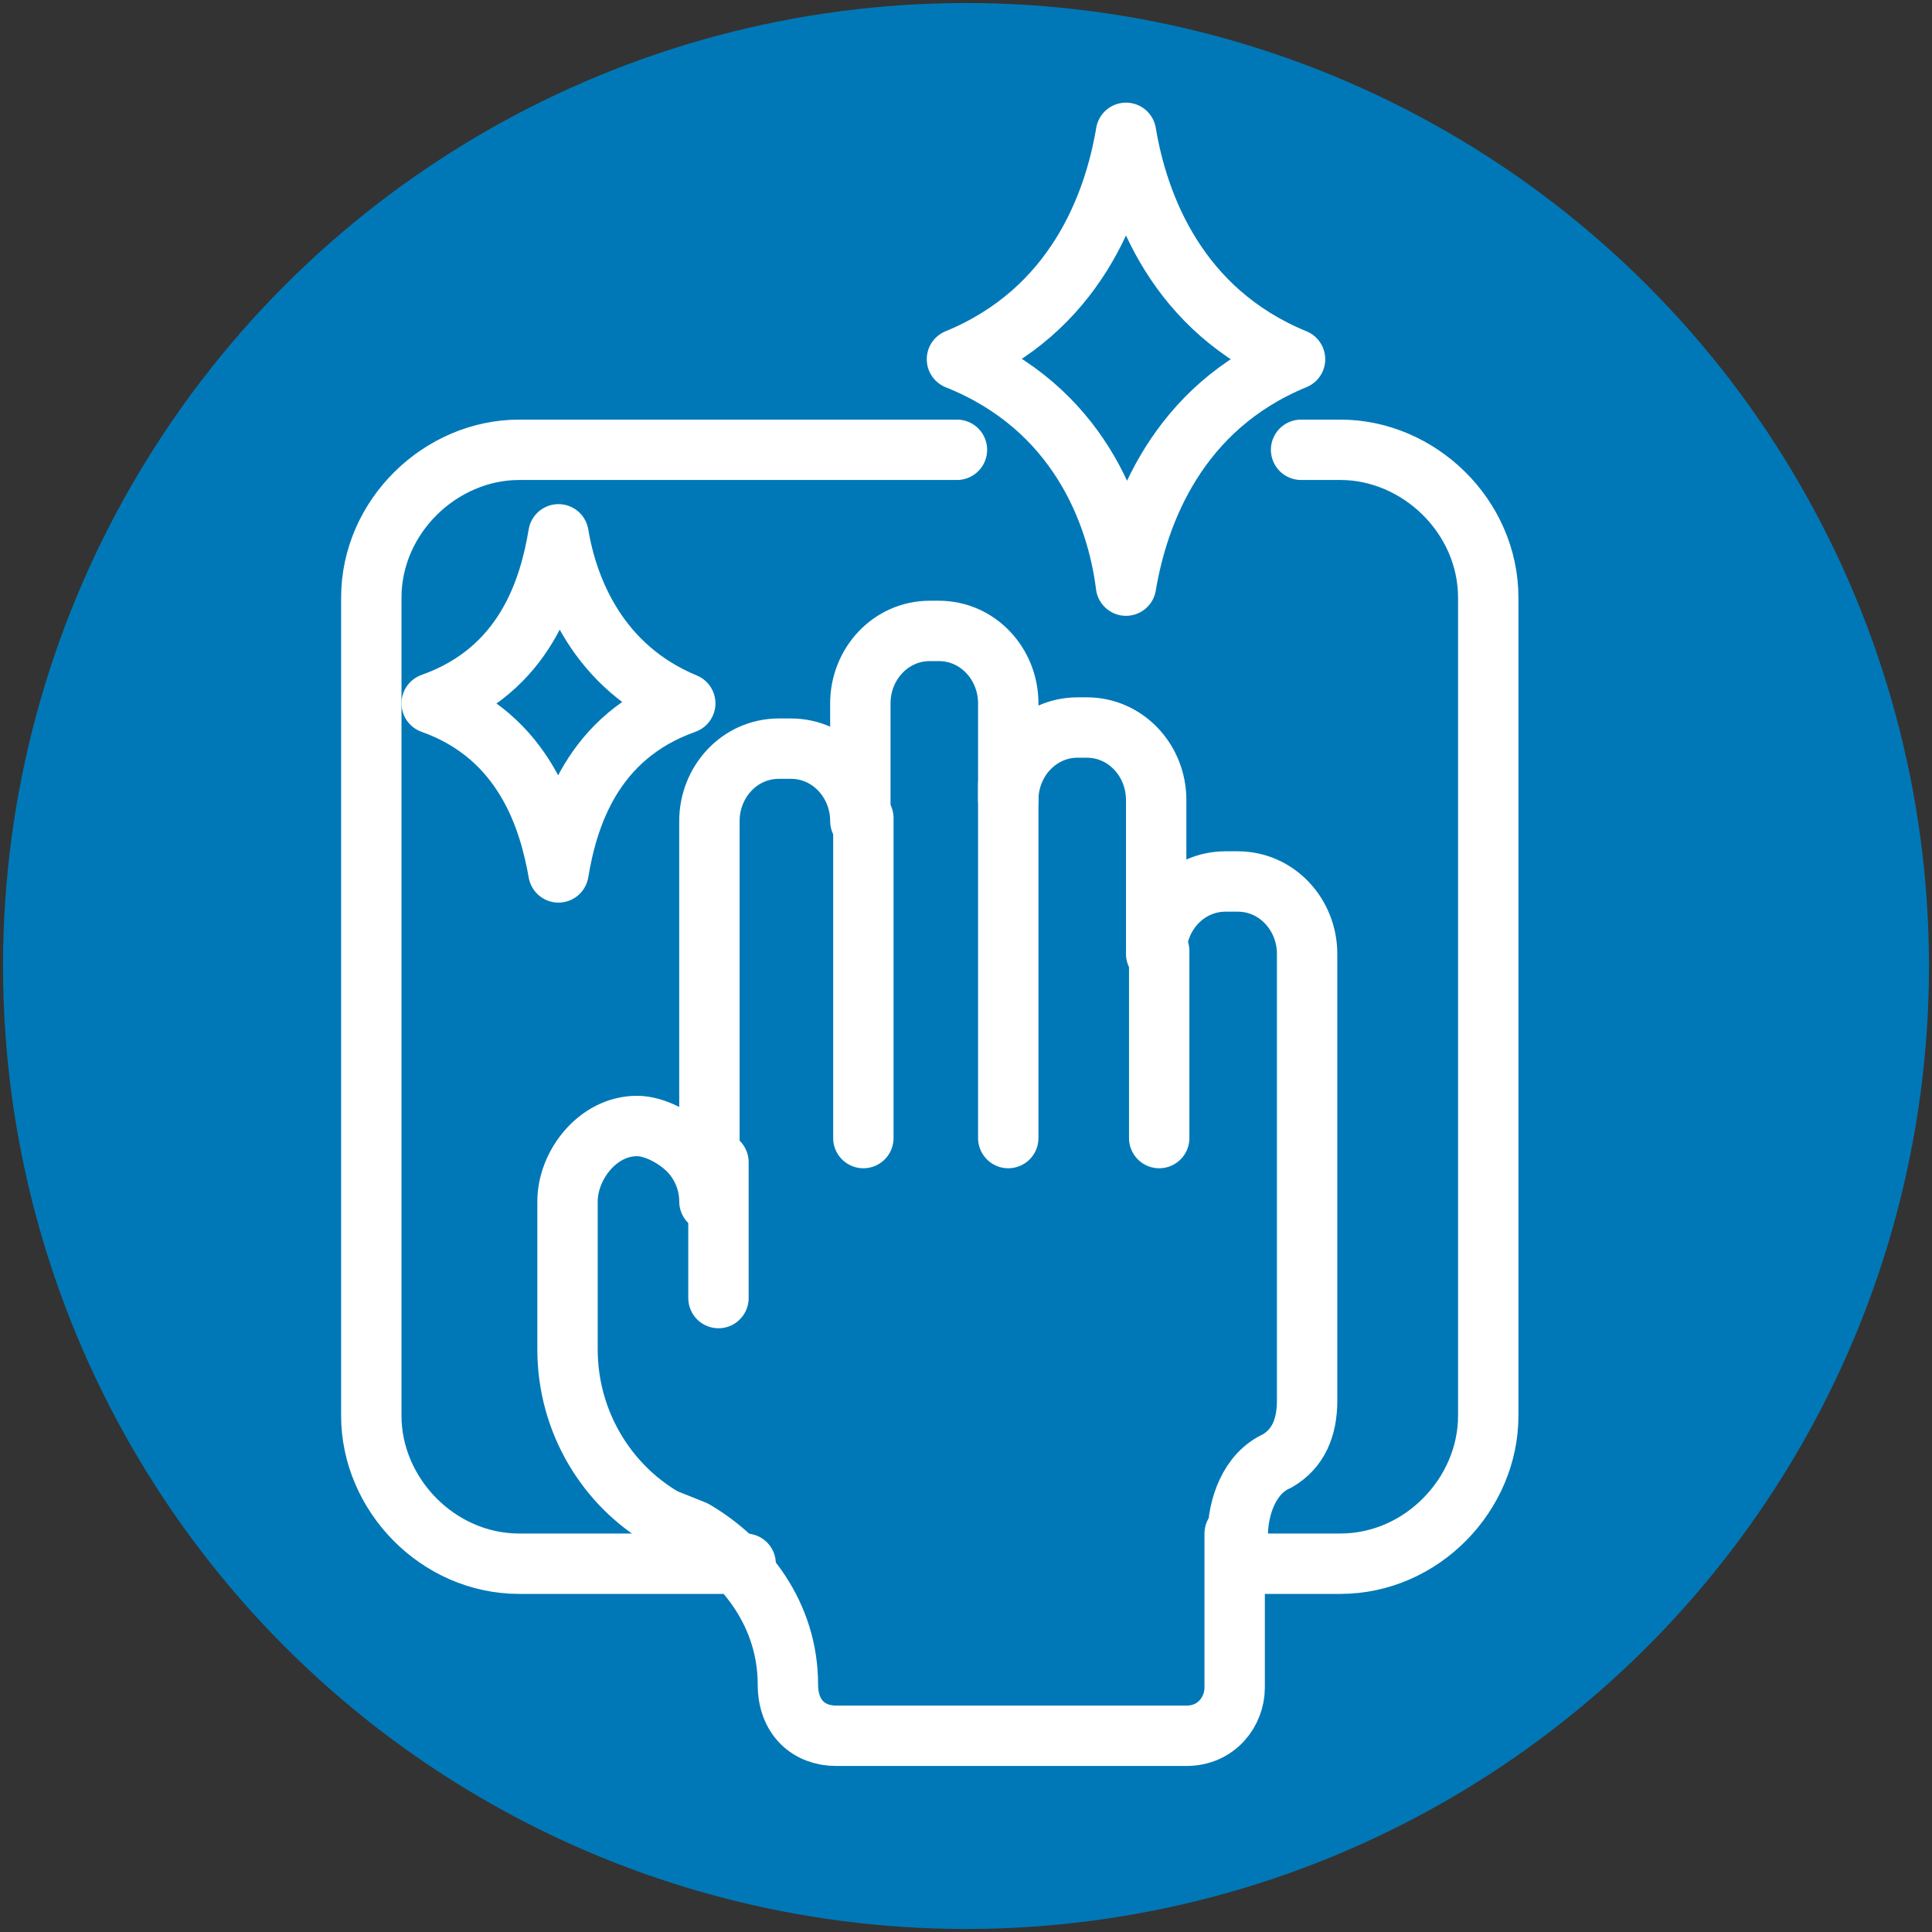
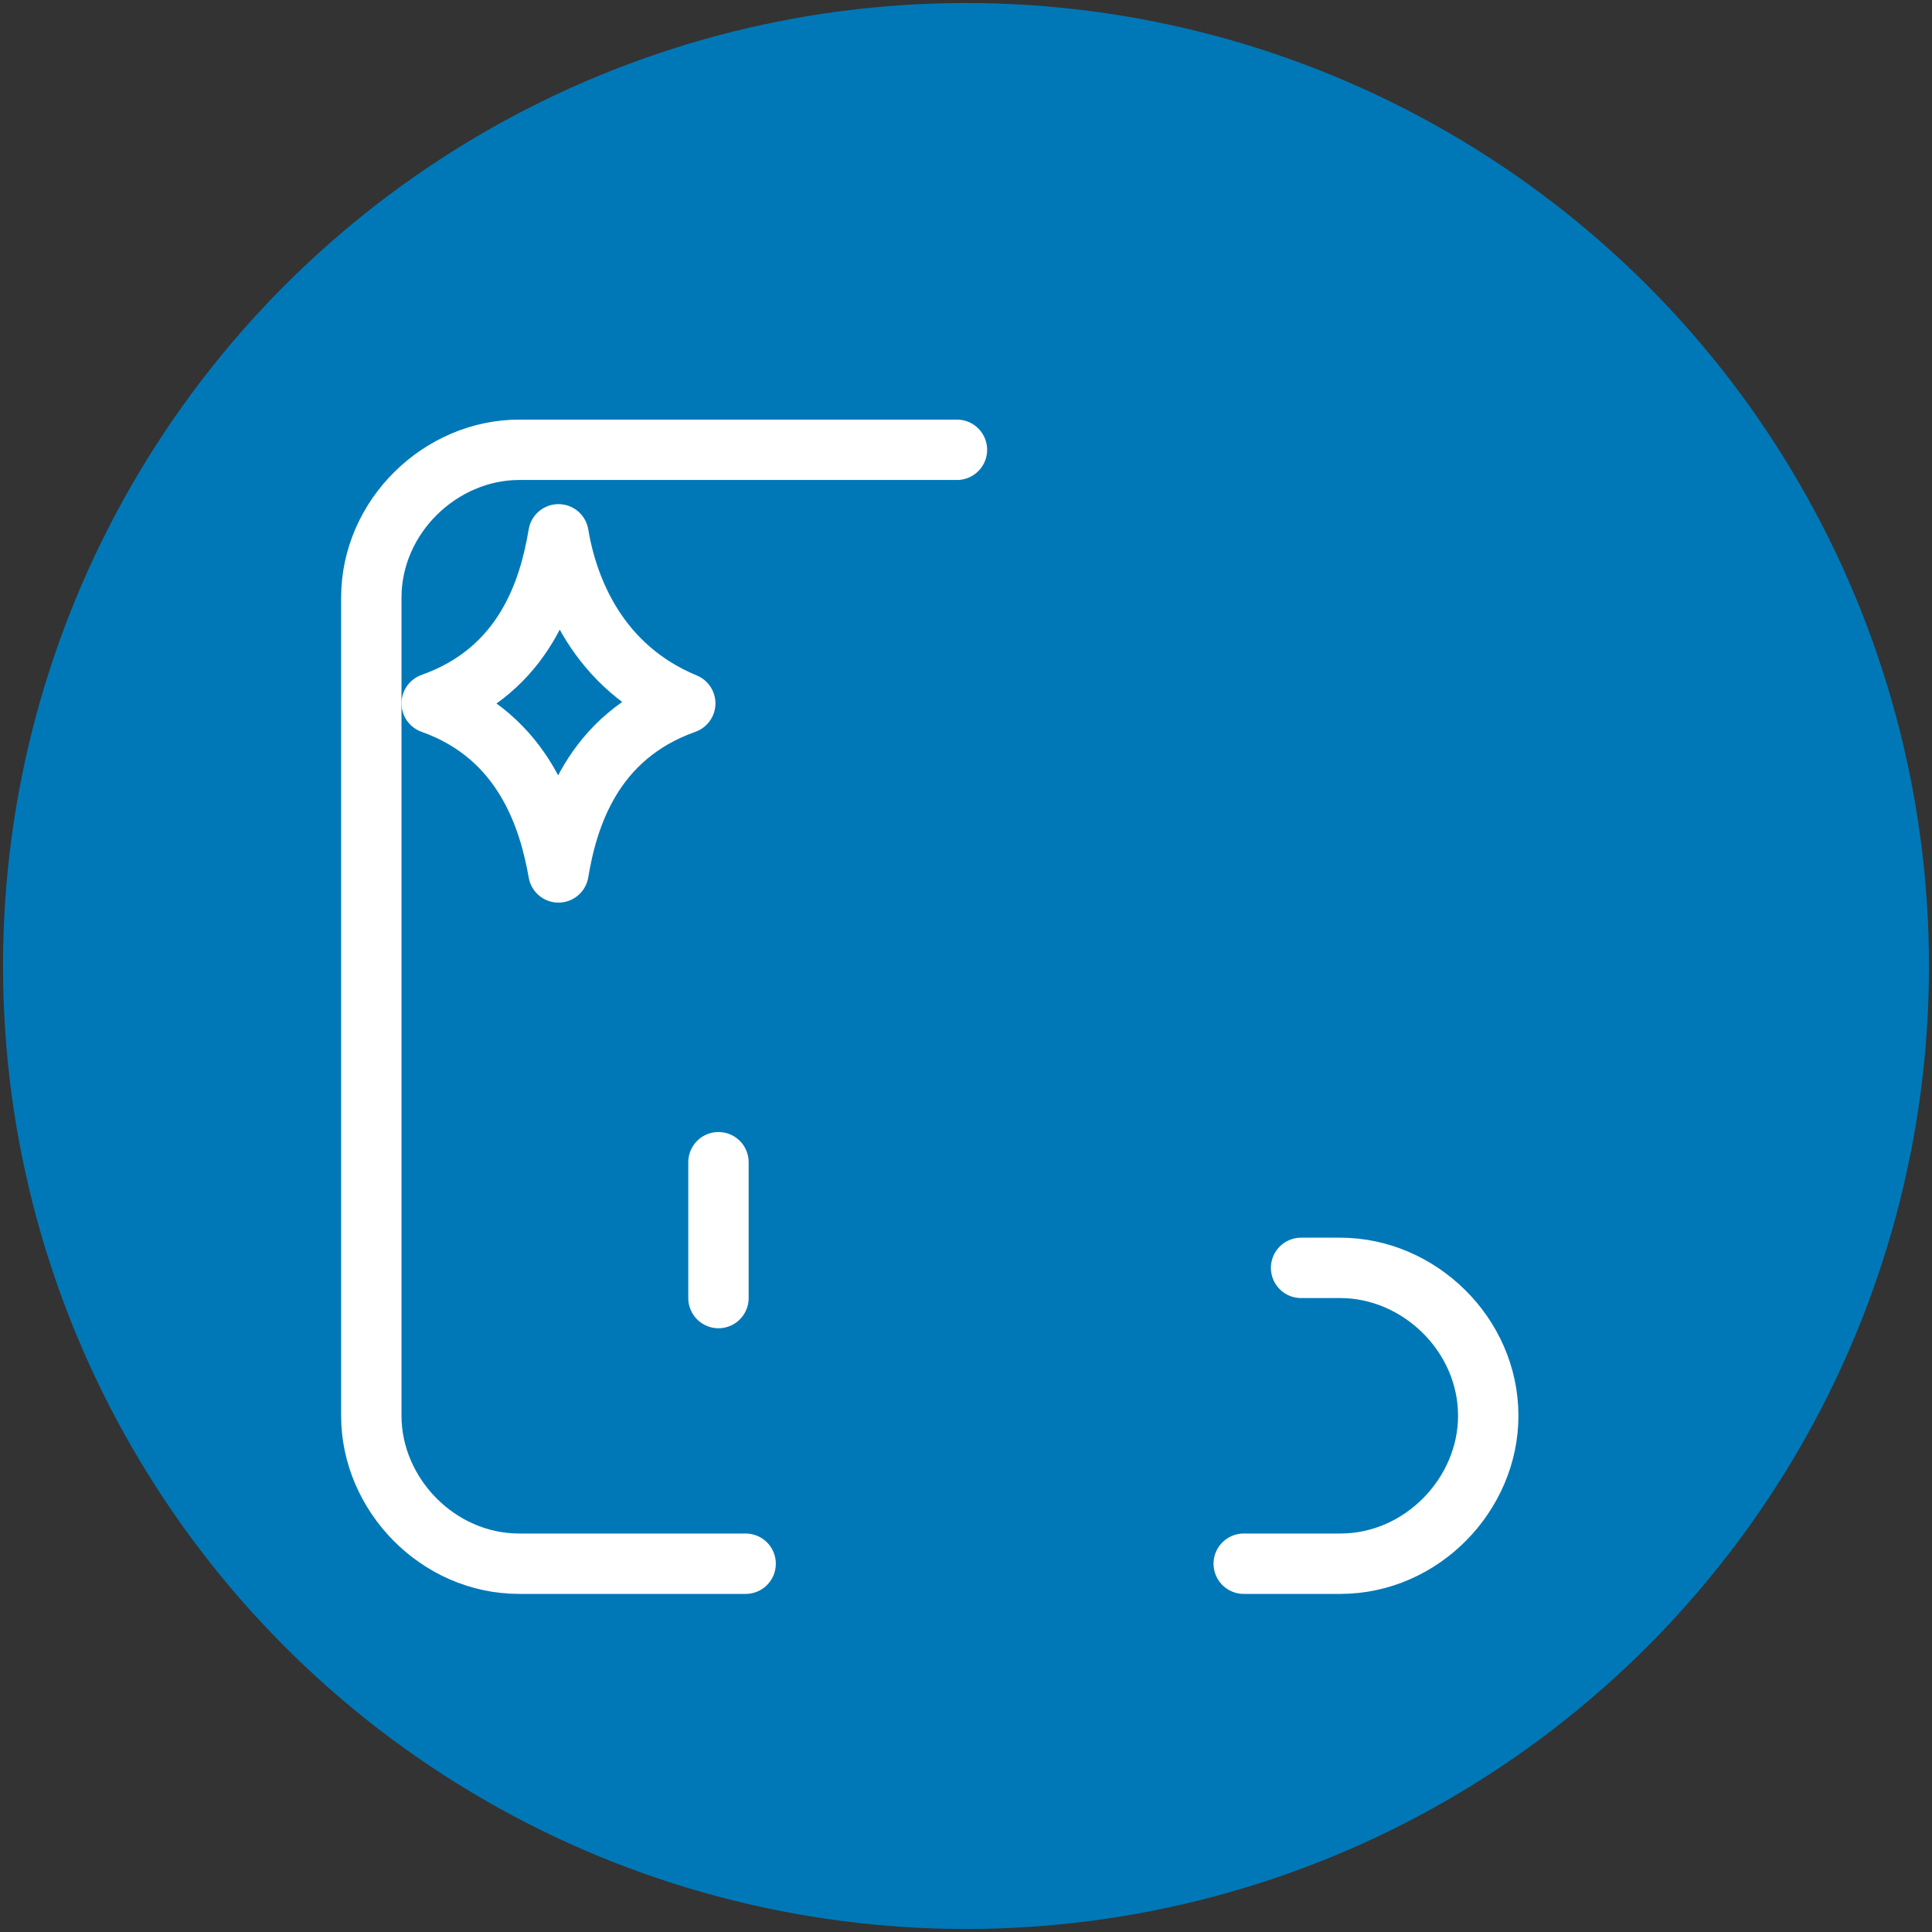
<svg xmlns="http://www.w3.org/2000/svg" id="Layer_1" data-name="Layer 1" version="1.1" viewBox="0 0 64 64">
  <rect x="0" y="0" width="64" height="64" fill="#333333" stroke="none" />
  <defs>
    <style>
      .cls-1 {
        fill: #0078b7;
        stroke-width: 0px;
      }

      .cls-2 {
        fill: none;
        stroke: #fff;
        stroke-linecap: round;
        stroke-linejoin: round;
        stroke-width: 2px;
      }
    </style>
  </defs>
  <circle class="cls-1" cx="32" cy="32" r="31.9" />
  <g>
-     <path class="cls-2" d="M41.2,51.8h3.2c2.7,0,4.9-2.3,4.9-4.9v-27.1c0-2.7-2.3-4.9-4.9-4.9h-1.3" />
+     <path class="cls-2" d="M41.2,51.8h3.2c2.7,0,4.9-2.3,4.9-4.9c0-2.7-2.3-4.9-4.9-4.9h-1.3" />
    <path class="cls-2" d="M24.7,51.8h-7.5c-2.7,0-4.9-2.3-4.9-4.9v-27.1c0-2.7,2.3-4.9,4.9-4.9h14.5" />
    <path class="cls-2" d="M22.7,23.3c-3.1,1.1-3.9,3.8-4.2,5.6-.3-1.7-1.1-4.5-4.2-5.6,3.1-1.1,3.9-3.8,4.2-5.6.3,1.8,1.3,4.4,4.2,5.6Z" />
-     <path class="cls-2" d="M42.9,11.9c-3.9,1.6-5.2,5.1-5.6,7.5-.3-2.4-1.6-5.9-5.6-7.5,3.9-1.6,5.2-5.1,5.6-7.5.4,2.4,1.7,5.9,5.6,7.5Z" />
    <g>
-       <path class="cls-2" d="M41,50.9c0-1,.4-2.1,1.3-2.5.7-.4,1-1.1,1-2v-14.8c0-1.3-1-2.4-2.3-2.4h-.4c-1.3,0-2.3,1.1-2.3,2.4v-5.1c0-1.3-1-2.4-2.3-2.4h-.3c-1.3,0-2.3,1.1-2.3,2.4v-3.2c0-1.3-1-2.4-2.3-2.4h-.3c-1.3,0-2.3,1.1-2.3,2.4v3.9c0-1.3-1-2.4-2.3-2.4h-.4c-1.3,0-2.3,1.1-2.3,2.4v12.6c0-.7-.3-1.3-.7-1.7-.4-.4-1.1-.8-1.7-.8-1.3,0-2.3,1.3-2.3,2.5v4.9c0,2.4,1.3,4.5,3.2,5.6l1,.4c1.7,1,3.1,2.8,3.1,5.1h0c0,1.1.7,1.7,1.6,1.7h11.6c1,0,1.6-.8,1.6-1.6v-5.1Z" />
      <line class="cls-2" x1="23.8" y1="43" x2="23.8" y2="38.5" />
-       <line class="cls-2" x1="28.6" y1="27.1" x2="28.6" y2="37.7" />
-       <line class="cls-2" x1="33.4" y1="26" x2="33.4" y2="37.7" />
-       <line class="cls-2" x1="38.4" y1="31.5" x2="38.4" y2="37.7" />
    </g>
  </g>
</svg>